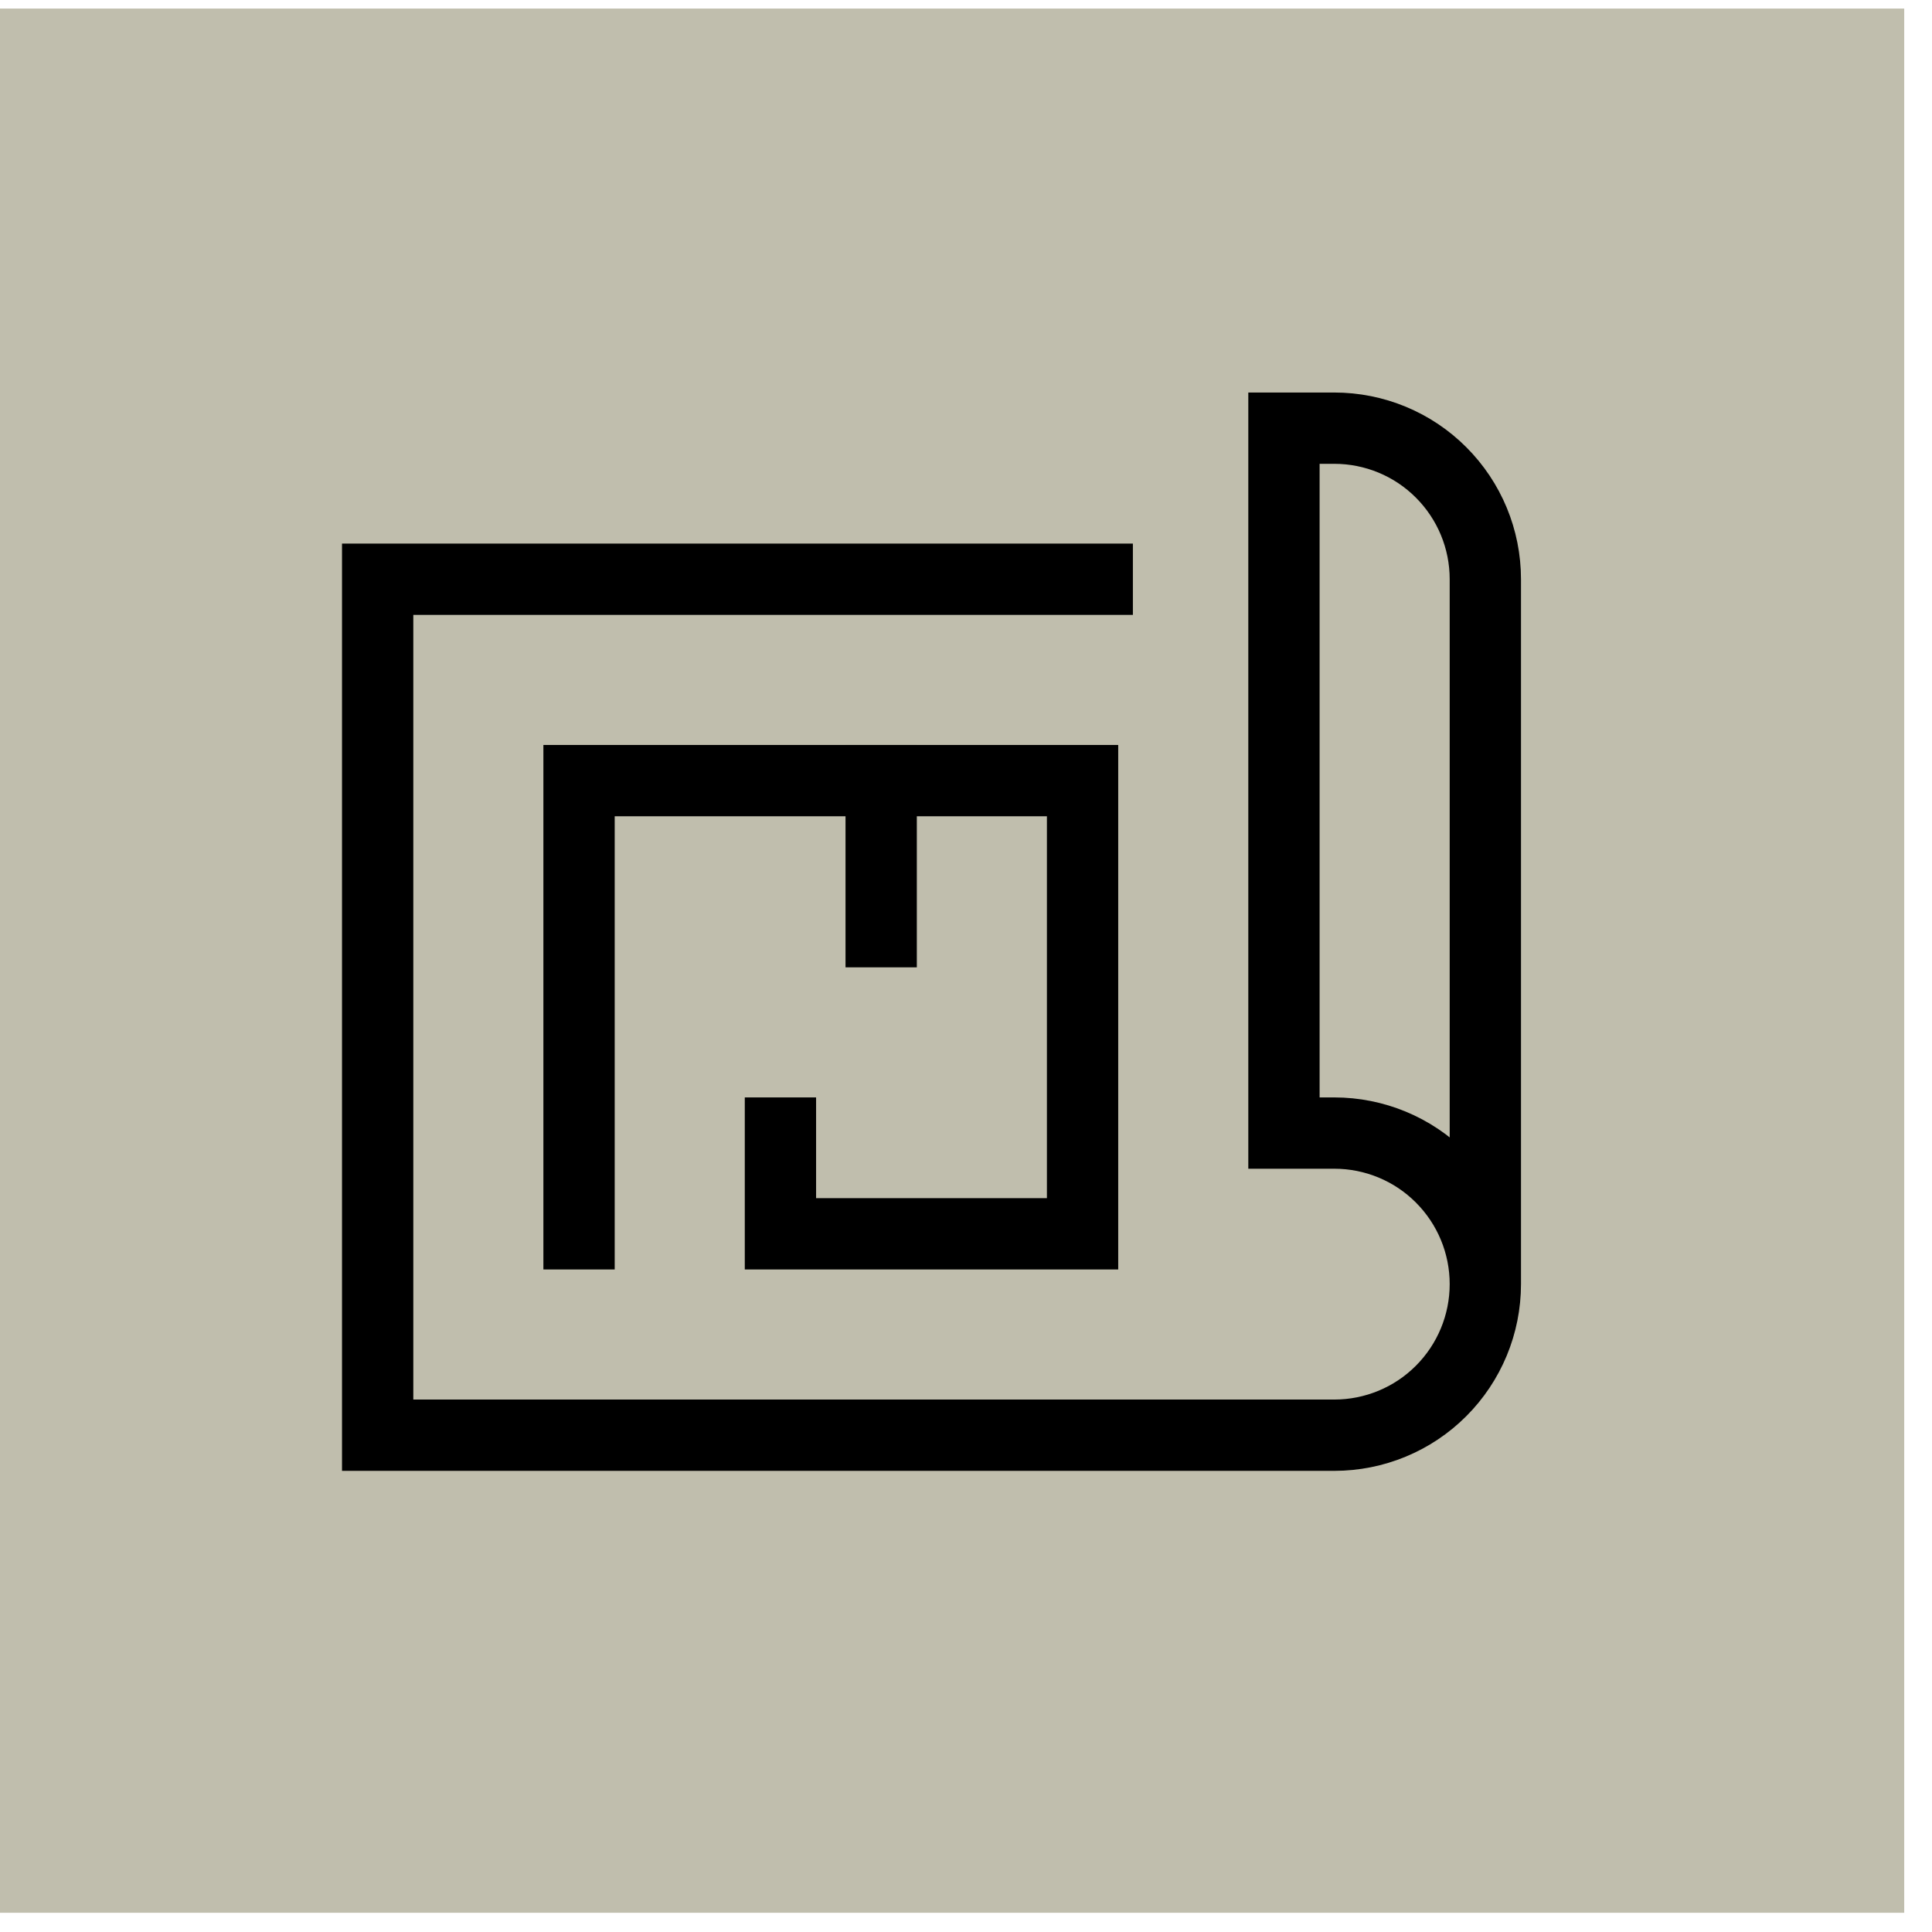
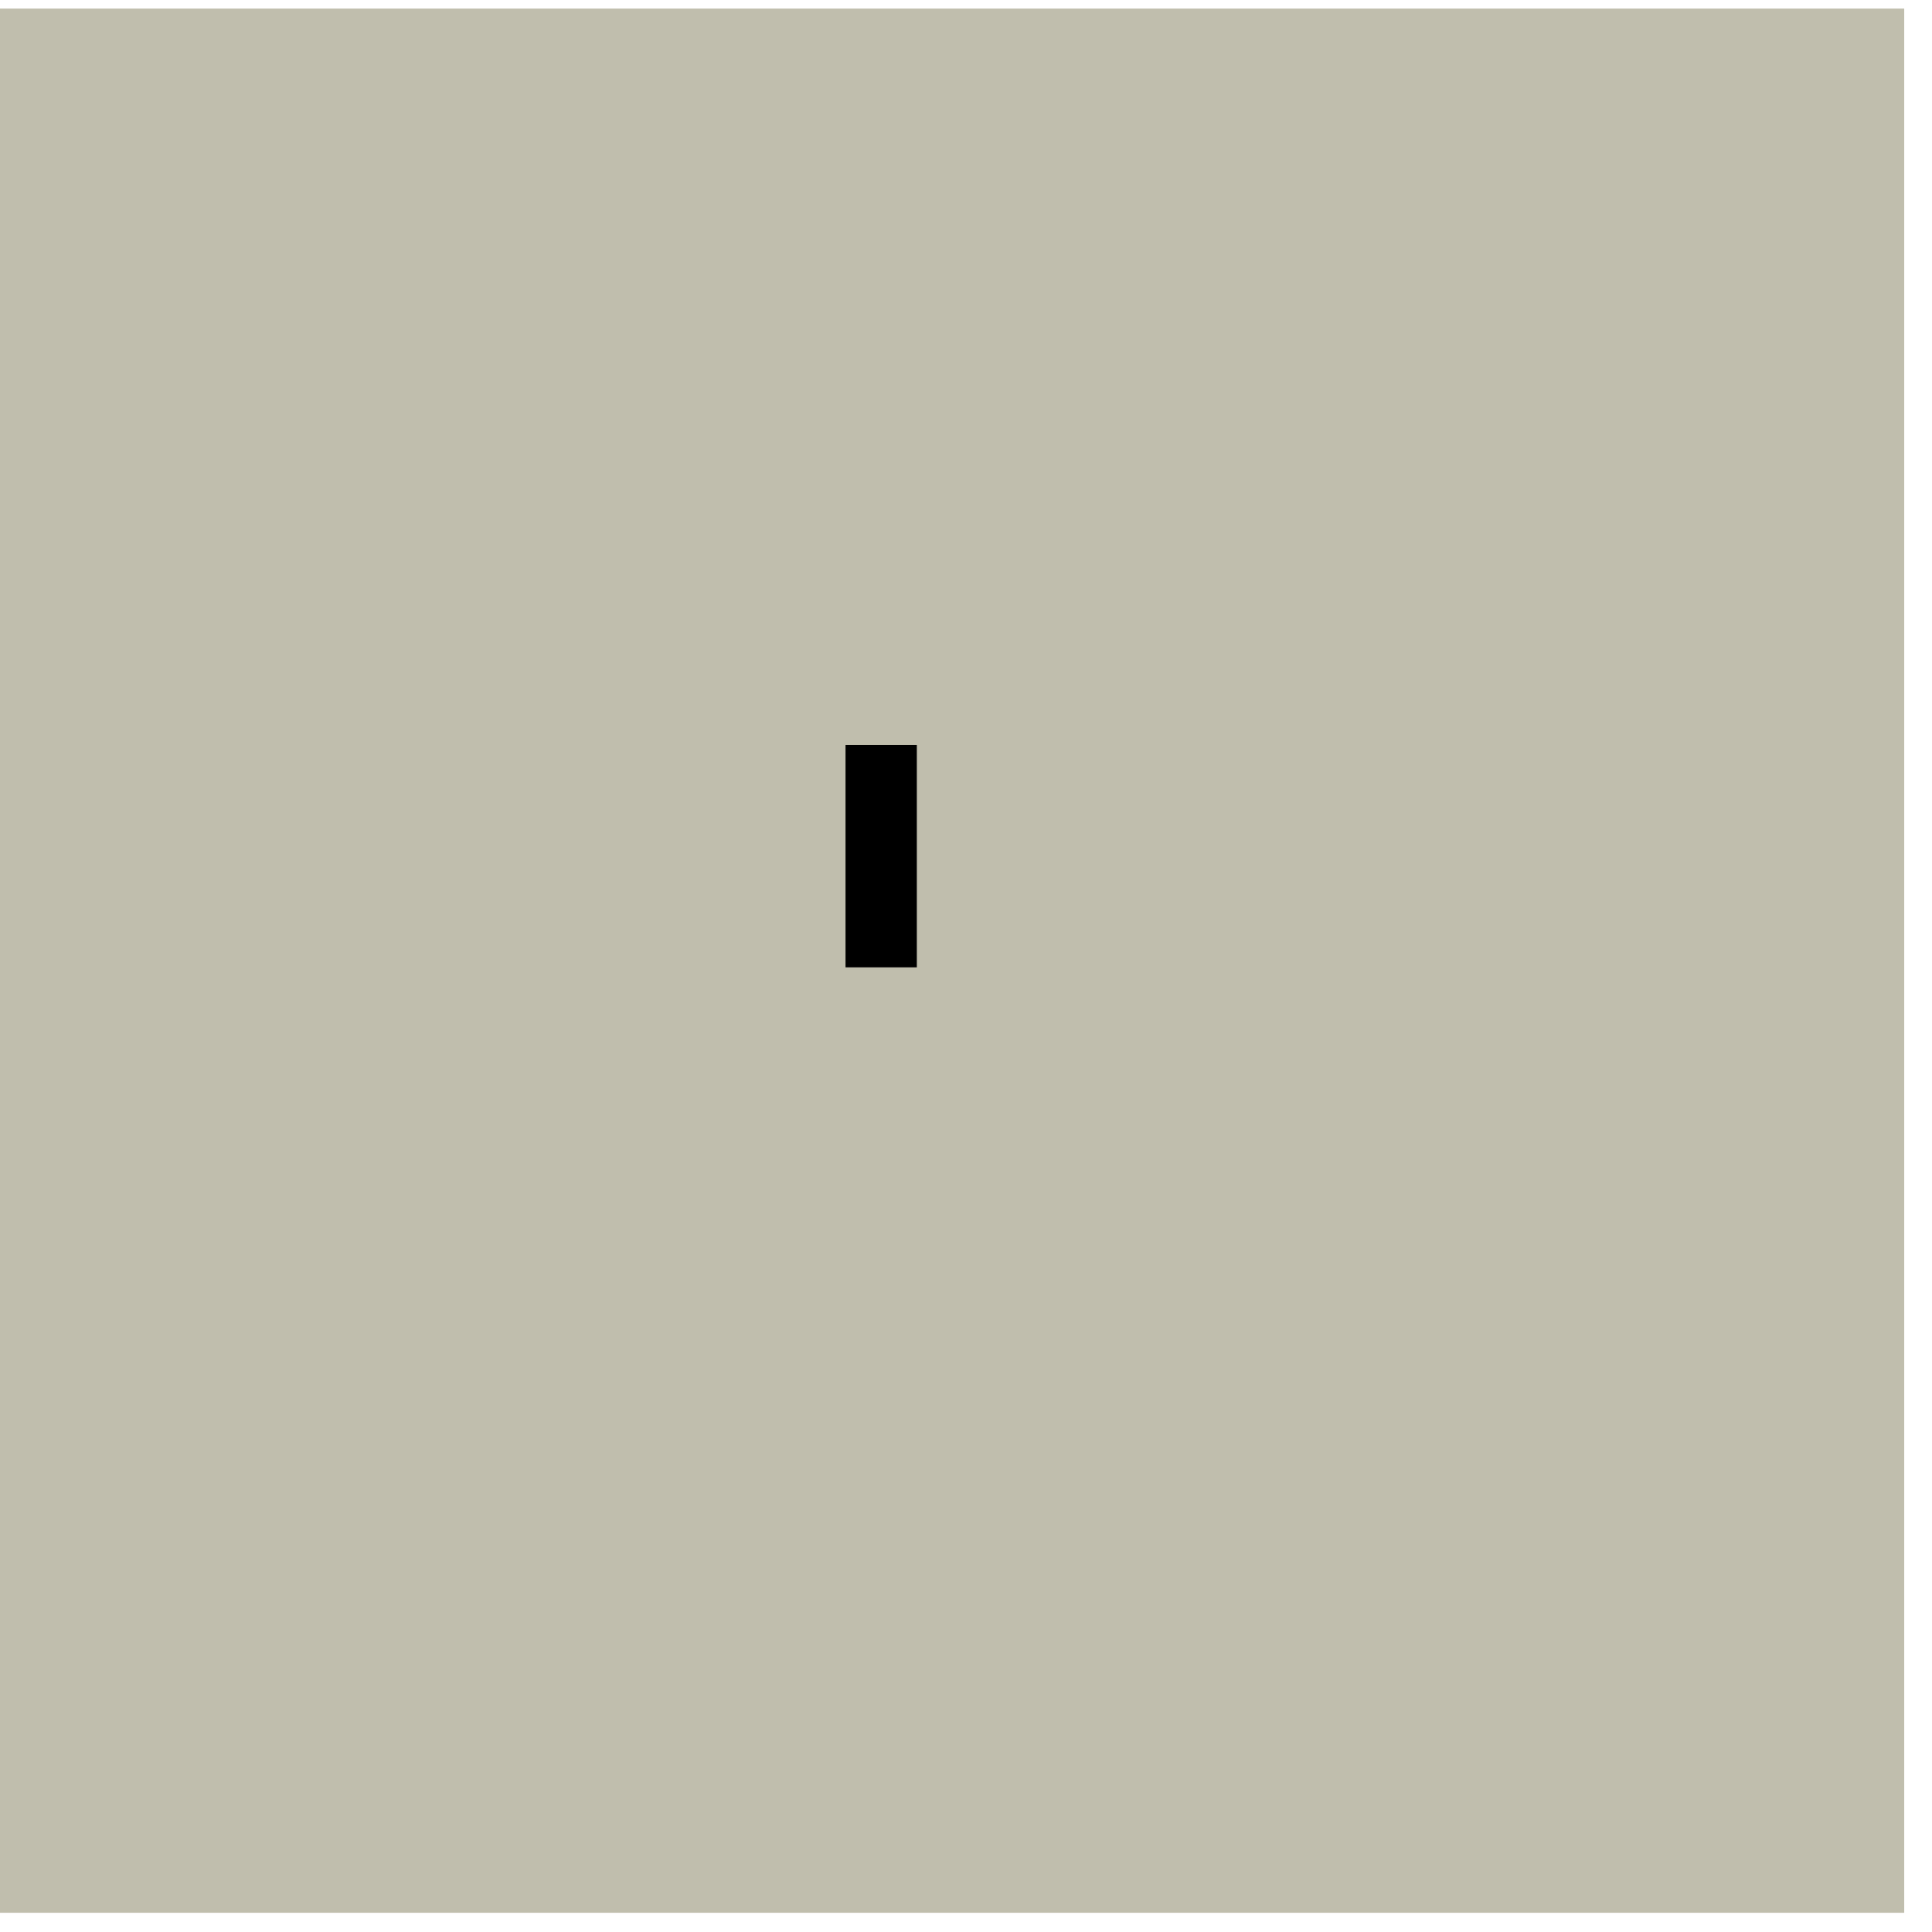
<svg xmlns="http://www.w3.org/2000/svg" width="21" height="21" viewBox="0 0 21 21" fill="none">
  <rect width="20.698" height="20.698" transform="translate(0 0.093)" fill="#C0BEAD" />
-   <path d="M16.145 13.958V6.296C16.145 5.86 15.972 5.443 15.664 5.135C15.357 4.827 14.939 4.654 14.503 4.654H13.956V12.316H14.503C14.939 12.316 15.357 12.489 15.664 12.797C15.972 13.105 16.145 13.522 16.145 13.958ZM16.145 13.958C16.145 14.393 15.972 14.811 15.664 15.119C15.357 15.427 14.939 15.6 14.503 15.6H4.105V6.296H12.314" stroke="black" stroke-width="0.775" stroke-miterlimit="10" />
-   <path d="M8.483 12.316V13.411H11.767V8.485H6.294V13.411" stroke="black" stroke-width="0.775" stroke-miterlimit="10" stroke-linecap="square" />
  <path d="M9.578 10.127V8.485" stroke="black" stroke-width="0.775" stroke-miterlimit="10" stroke-linecap="square" />
</svg>